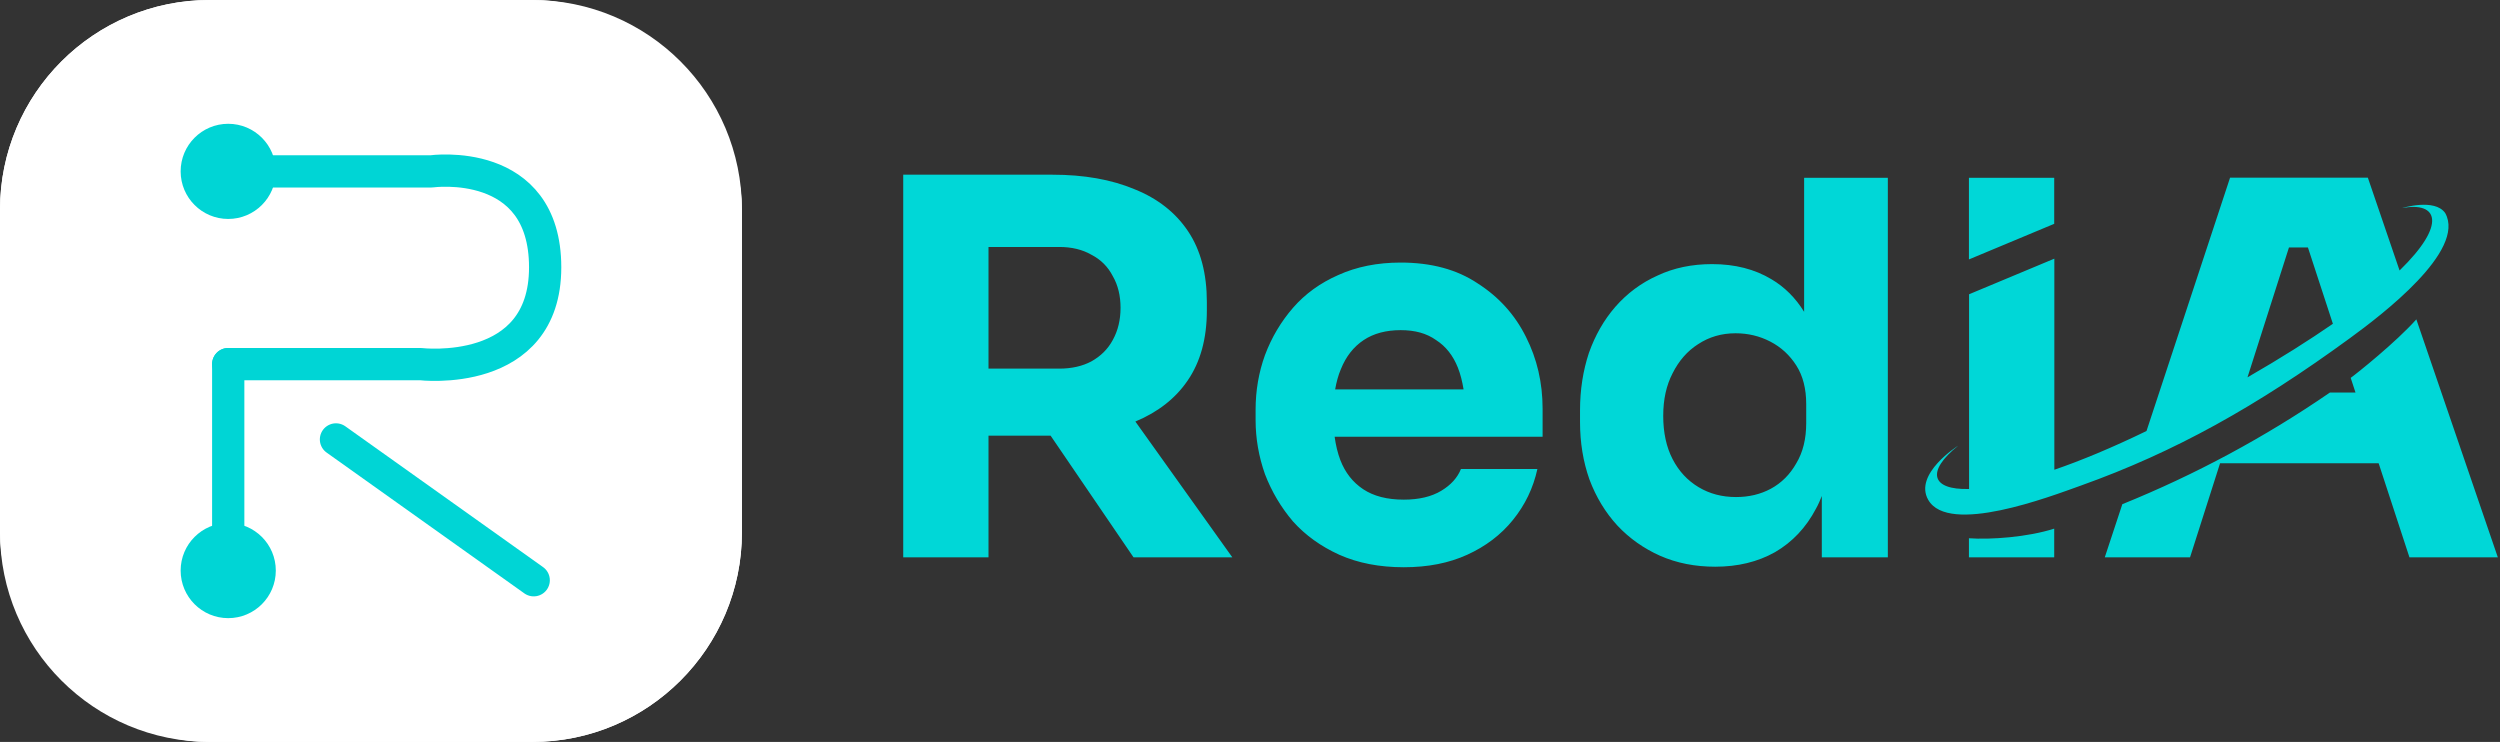
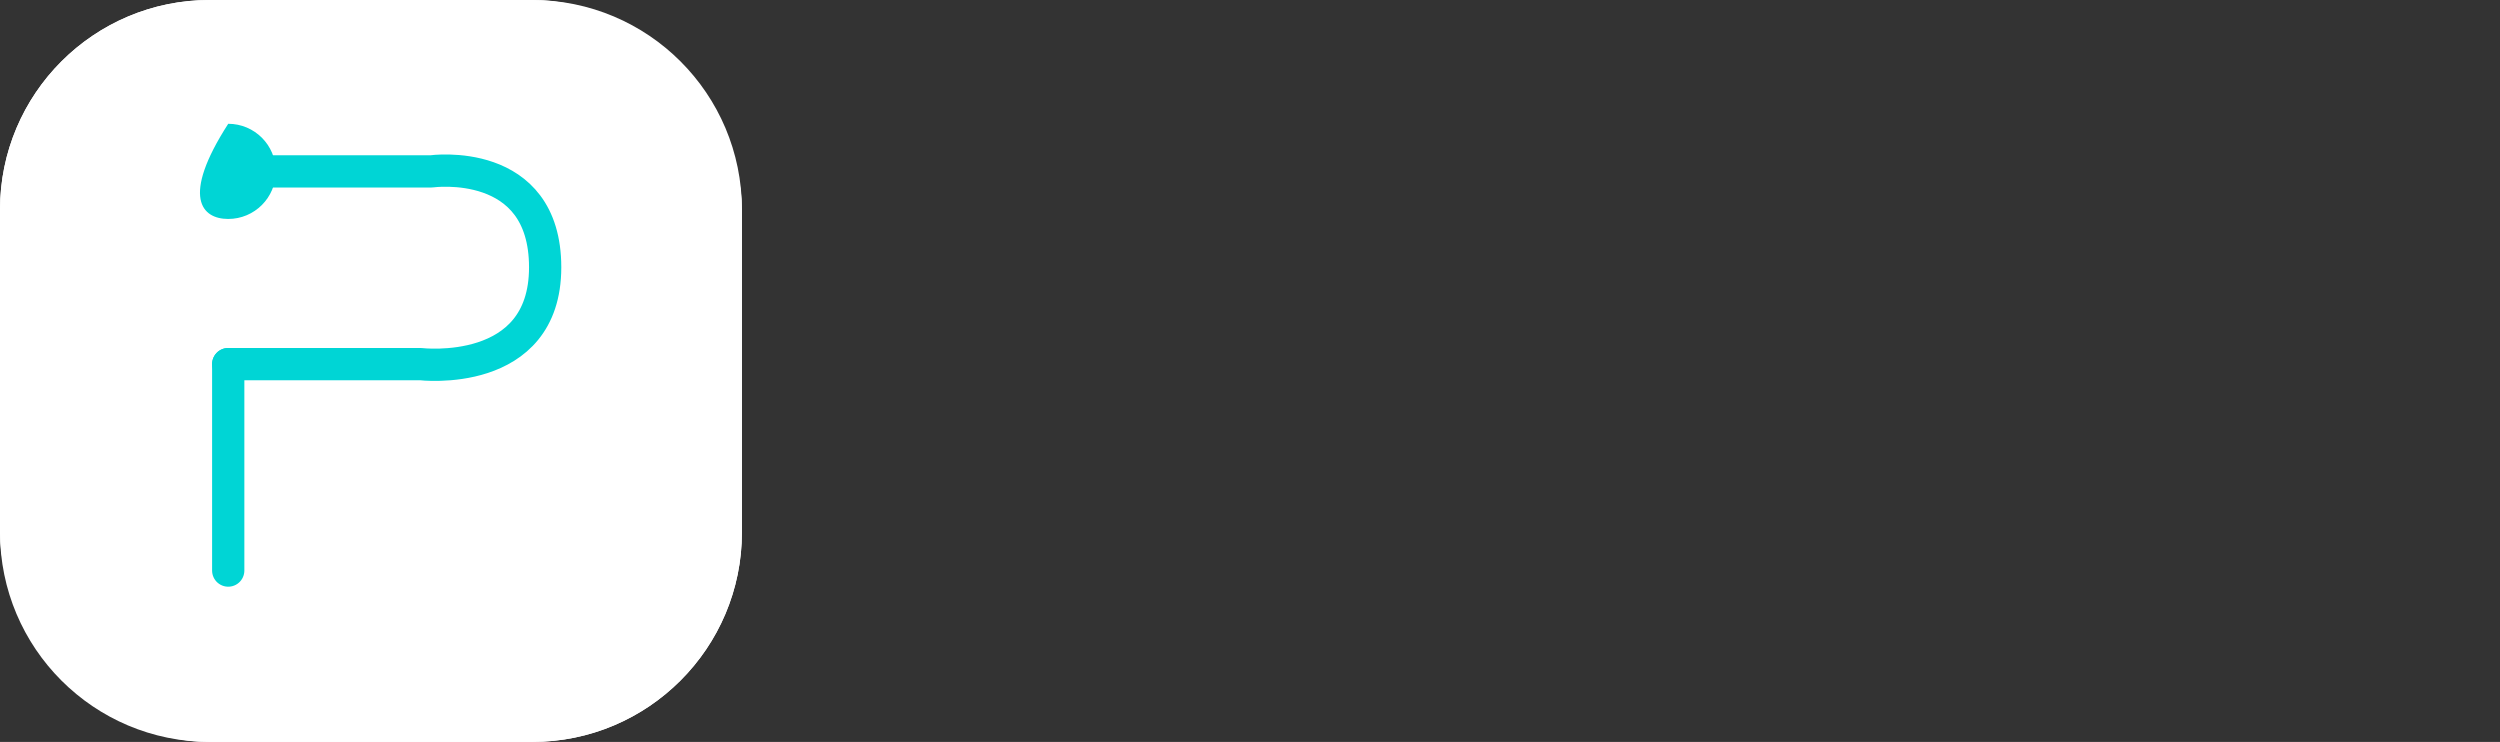
<svg xmlns="http://www.w3.org/2000/svg" width="155" height="46" viewBox="0 0 155 46" fill="none">
  <rect x="0" y="0" width="155" height="46" fill="#333333" stroke="none" />
  <g clip-path="url(#clip0_406_4099)">
    <path d="M0 13C0 5.82 5.82 0 13 0H33C40.18 0 46 5.82 46 13V33C46 40.18 40.18 46 33 46H13C5.82 46 0 40.18 0 33V13Z" fill="white" />
    <rect width="46" height="46" rx="13" fill="white" />
    <g clip-path="url(#clip1_406_4099)">
-       <path d="M14.15 38.325C15.779 38.325 17.1 37.004 17.1 35.375C17.1 33.746 15.779 32.425 14.15 32.425C12.521 32.425 11.2 33.746 11.2 35.375C11.2 37.004 12.521 38.325 14.15 38.325Z" fill="#00D5D5" />
-       <path d="M14.15 13.575C15.779 13.575 17.1 12.254 17.1 10.625C17.1 8.996 15.779 7.675 14.15 7.675C12.521 7.675 11.2 8.996 11.2 10.625C11.2 12.254 12.521 13.575 14.15 13.575Z" fill="#00D5D5" />
+       <path d="M14.15 13.575C15.779 13.575 17.1 12.254 17.1 10.625C17.1 8.996 15.779 7.675 14.15 7.675C11.2 12.254 12.521 13.575 14.15 13.575Z" fill="#00D5D5" />
      <path d="M14.15 10.625H26.75C26.75 10.625 33.8 9.645 33.8 16.575C33.8 23.505 26.07 22.575 26.07 22.575H14.15" stroke="#00D5D5" stroke-width="2" stroke-linecap="round" stroke-linejoin="round" />
      <path d="M14.15 22.575V35.375" stroke="#00D5D5" stroke-width="2" stroke-linecap="round" stroke-linejoin="round" />
-       <path d="M20.83 27.245L33.09 35.975" stroke="#00D5D5" stroke-width="2" stroke-linecap="round" stroke-linejoin="round" />
    </g>
  </g>
-   <path d="M73.633 23.596C74.43 22.436 74.825 20.985 74.825 19.244V18.729C74.825 16.964 74.439 15.505 73.665 14.345C72.891 13.184 71.787 12.314 70.345 11.734C68.902 11.129 67.21 10.831 65.251 10.831H56V34.556H61.287V27.013H65.139L70.28 34.556H76.405L70.393 26.135C71.787 25.555 72.875 24.708 73.633 23.596ZM61.287 15.312H65.671C66.444 15.312 67.113 15.473 67.669 15.795C68.249 16.093 68.693 16.537 68.991 17.117C69.313 17.673 69.474 18.334 69.474 19.083C69.474 19.833 69.313 20.502 68.991 21.082C68.693 21.638 68.249 22.081 67.669 22.404C67.113 22.702 66.444 22.855 65.671 22.855H61.287V15.312ZM111.856 19.333C111.324 18.471 110.647 17.794 109.825 17.31C108.793 16.69 107.568 16.375 106.15 16.375C104.901 16.375 103.773 16.609 102.765 17.085C101.758 17.536 100.888 18.181 100.154 19.019C99.445 19.833 98.897 20.792 98.51 21.888C98.148 22.984 97.962 24.168 97.962 25.434V26.175C97.962 27.44 98.156 28.625 98.543 29.721C98.954 30.817 99.534 31.776 100.283 32.59C101.033 33.388 101.919 34.008 102.927 34.459C103.958 34.911 105.094 35.136 106.343 35.136C107.738 35.136 108.979 34.838 110.051 34.234C111.122 33.613 111.977 32.711 112.597 31.526C112.734 31.284 112.847 31.018 112.952 30.753V34.556H117.046V11.024H111.856V19.333ZM111.985 26.239C111.985 27.207 111.783 28.037 111.372 28.722C110.985 29.407 110.462 29.939 109.793 30.301C109.148 30.648 108.431 30.817 107.633 30.817C106.771 30.817 105.997 30.616 105.312 30.204C104.627 29.794 104.087 29.213 103.7 28.464C103.313 27.714 103.12 26.82 103.12 25.788C103.12 24.757 103.313 23.894 103.7 23.145C104.087 22.371 104.611 21.767 105.28 21.34C105.965 20.889 106.738 20.663 107.601 20.663C108.374 20.663 109.092 20.832 109.76 21.179C110.429 21.525 110.961 22.017 111.372 22.661C111.783 23.306 111.985 24.104 111.985 25.047V26.239ZM91.612 17.568C90.323 16.706 88.735 16.279 86.841 16.279C85.399 16.279 84.109 16.537 82.973 17.052C81.853 17.544 80.918 18.221 80.168 19.083C79.419 19.946 78.839 20.921 78.428 22.017C78.041 23.088 77.847 24.217 77.847 25.401V26.046C77.847 27.182 78.041 28.303 78.428 29.399C78.839 30.47 79.419 31.454 80.168 32.332C80.942 33.194 81.901 33.879 83.037 34.395C84.198 34.911 85.528 35.169 87.034 35.169C88.541 35.169 89.831 34.911 90.967 34.395C92.103 33.879 93.055 33.162 93.804 32.235C94.553 31.308 95.061 30.261 95.319 29.076H90.58C90.363 29.616 89.96 30.067 89.356 30.43C88.751 30.793 87.977 30.978 87.034 30.978C86.003 30.978 85.165 30.761 84.52 30.333C83.876 29.906 83.4 29.302 83.102 28.528C82.933 28.085 82.82 27.602 82.747 27.078H95.641V25.337C95.641 23.725 95.295 22.242 94.61 20.889C93.925 19.51 92.925 18.406 91.612 17.568ZM83.134 22.887C83.456 22.089 83.932 21.493 84.552 21.082C85.173 20.671 85.939 20.469 86.841 20.469C87.744 20.469 88.453 20.671 89.033 21.082C89.638 21.469 90.089 22.041 90.387 22.79C90.548 23.193 90.661 23.653 90.742 24.144H82.779C82.86 23.685 82.973 23.266 83.134 22.887ZM127.361 13.877L122.074 16.085V11.024H127.361V13.877ZM127.361 32.775V34.556H122.074V33.372C123.412 33.468 125.709 33.307 127.361 32.775ZM151.602 13.208C150.949 12.274 148.926 12.902 148.926 12.902C151.126 12.483 151.747 13.877 148.773 16.77L146.807 11.016H138.264L133.083 26.723C130.923 27.771 129.013 28.561 127.369 29.125V16.037L122.082 18.245V30.317C119.729 30.382 119.415 29.229 121.405 27.634C121.405 27.634 118.625 29.383 119.552 30.994C120.817 33.194 127.079 30.801 129.053 30.092C134.823 28.029 139.9 25.2 145.703 20.961C147.669 19.526 152.907 15.546 151.602 13.208ZM139.344 23.395L141.915 15.344H143.092L144.639 20.075C143.18 21.082 141.432 22.194 139.344 23.395ZM154.866 34.556H149.386L147.476 28.722H137.644L135.782 34.556H130.496L131.584 31.26C136.121 29.423 140.432 27.102 144.454 24.338H146.041L145.743 23.427C146.138 23.145 148.556 21.211 149.813 19.8L154.866 34.556Z" fill="#00D7D7" />
  <defs>
    <clipPath id="clip0_406_4099">
      <path d="M0 13C0 5.82 5.82 0 13 0H33C40.18 0 46 5.82 46 13V33C46 40.18 40.18 46 33 46H13C5.82 46 0 40.18 0 33V13Z" fill="white" />
    </clipPath>
    <clipPath id="clip1_406_4099">
      <rect width="23.6" height="30.65" fill="white" transform="translate(11.2 7.675)" />
    </clipPath>
  </defs>
</svg>